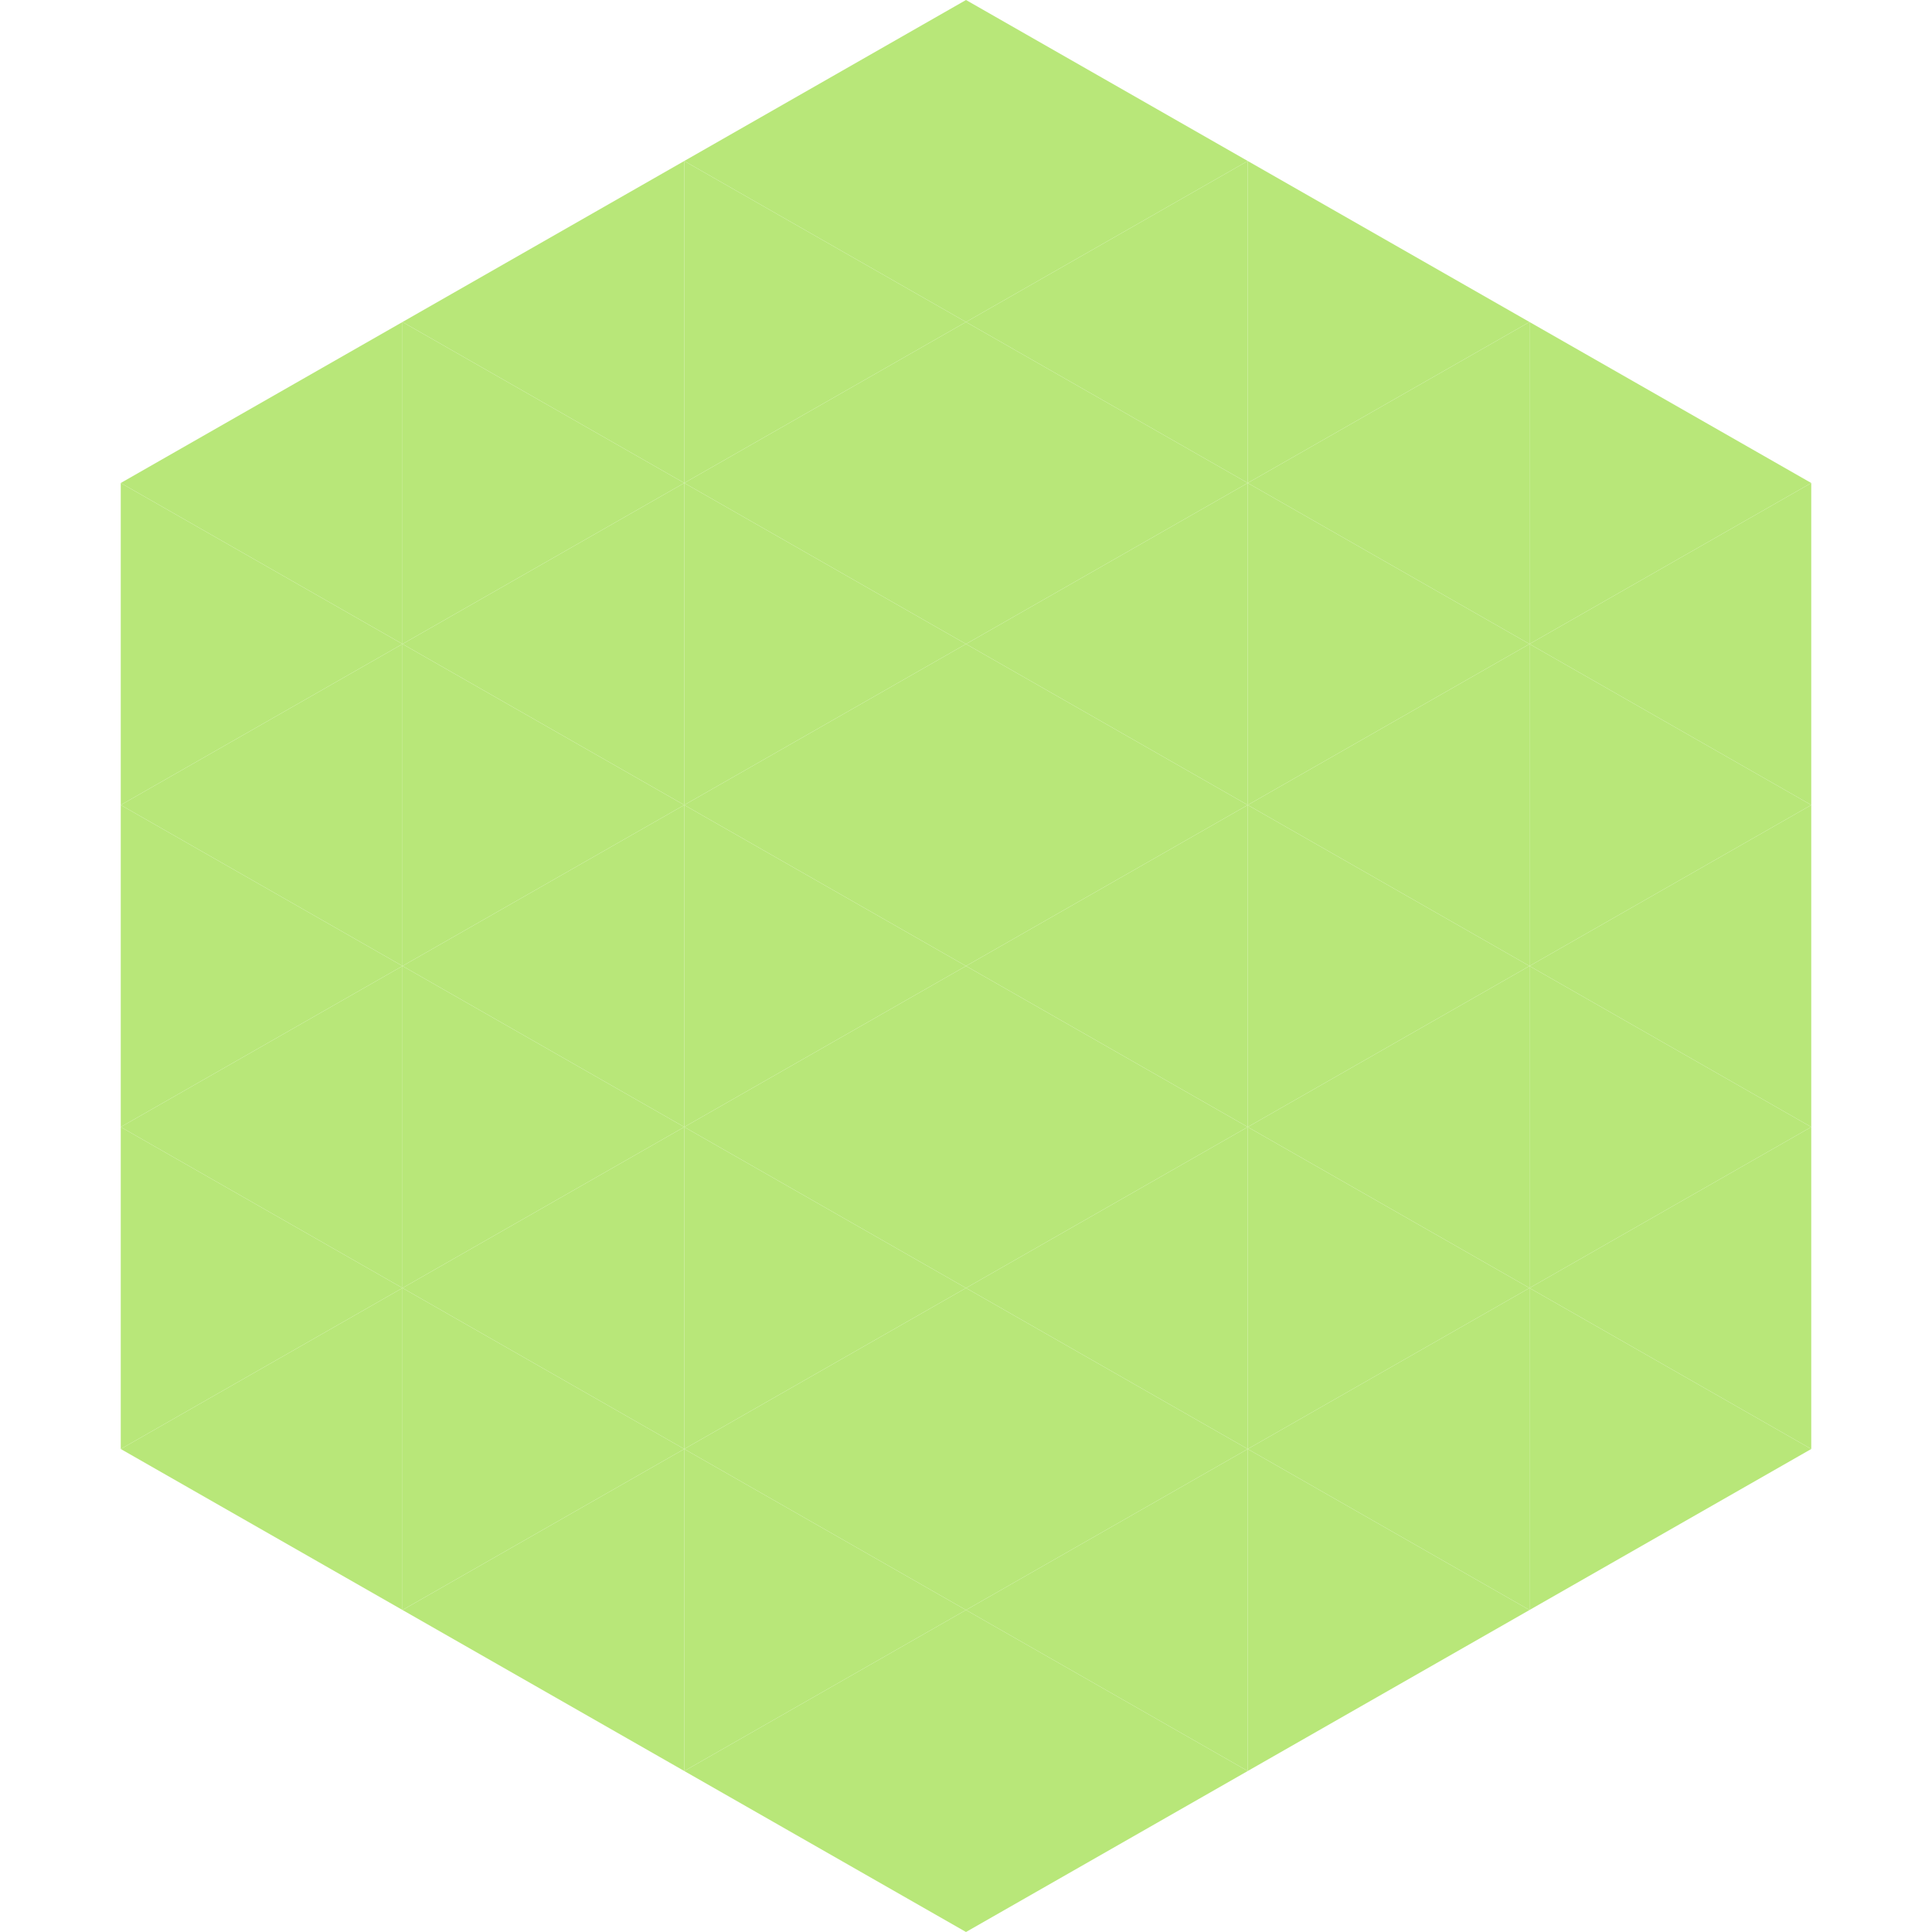
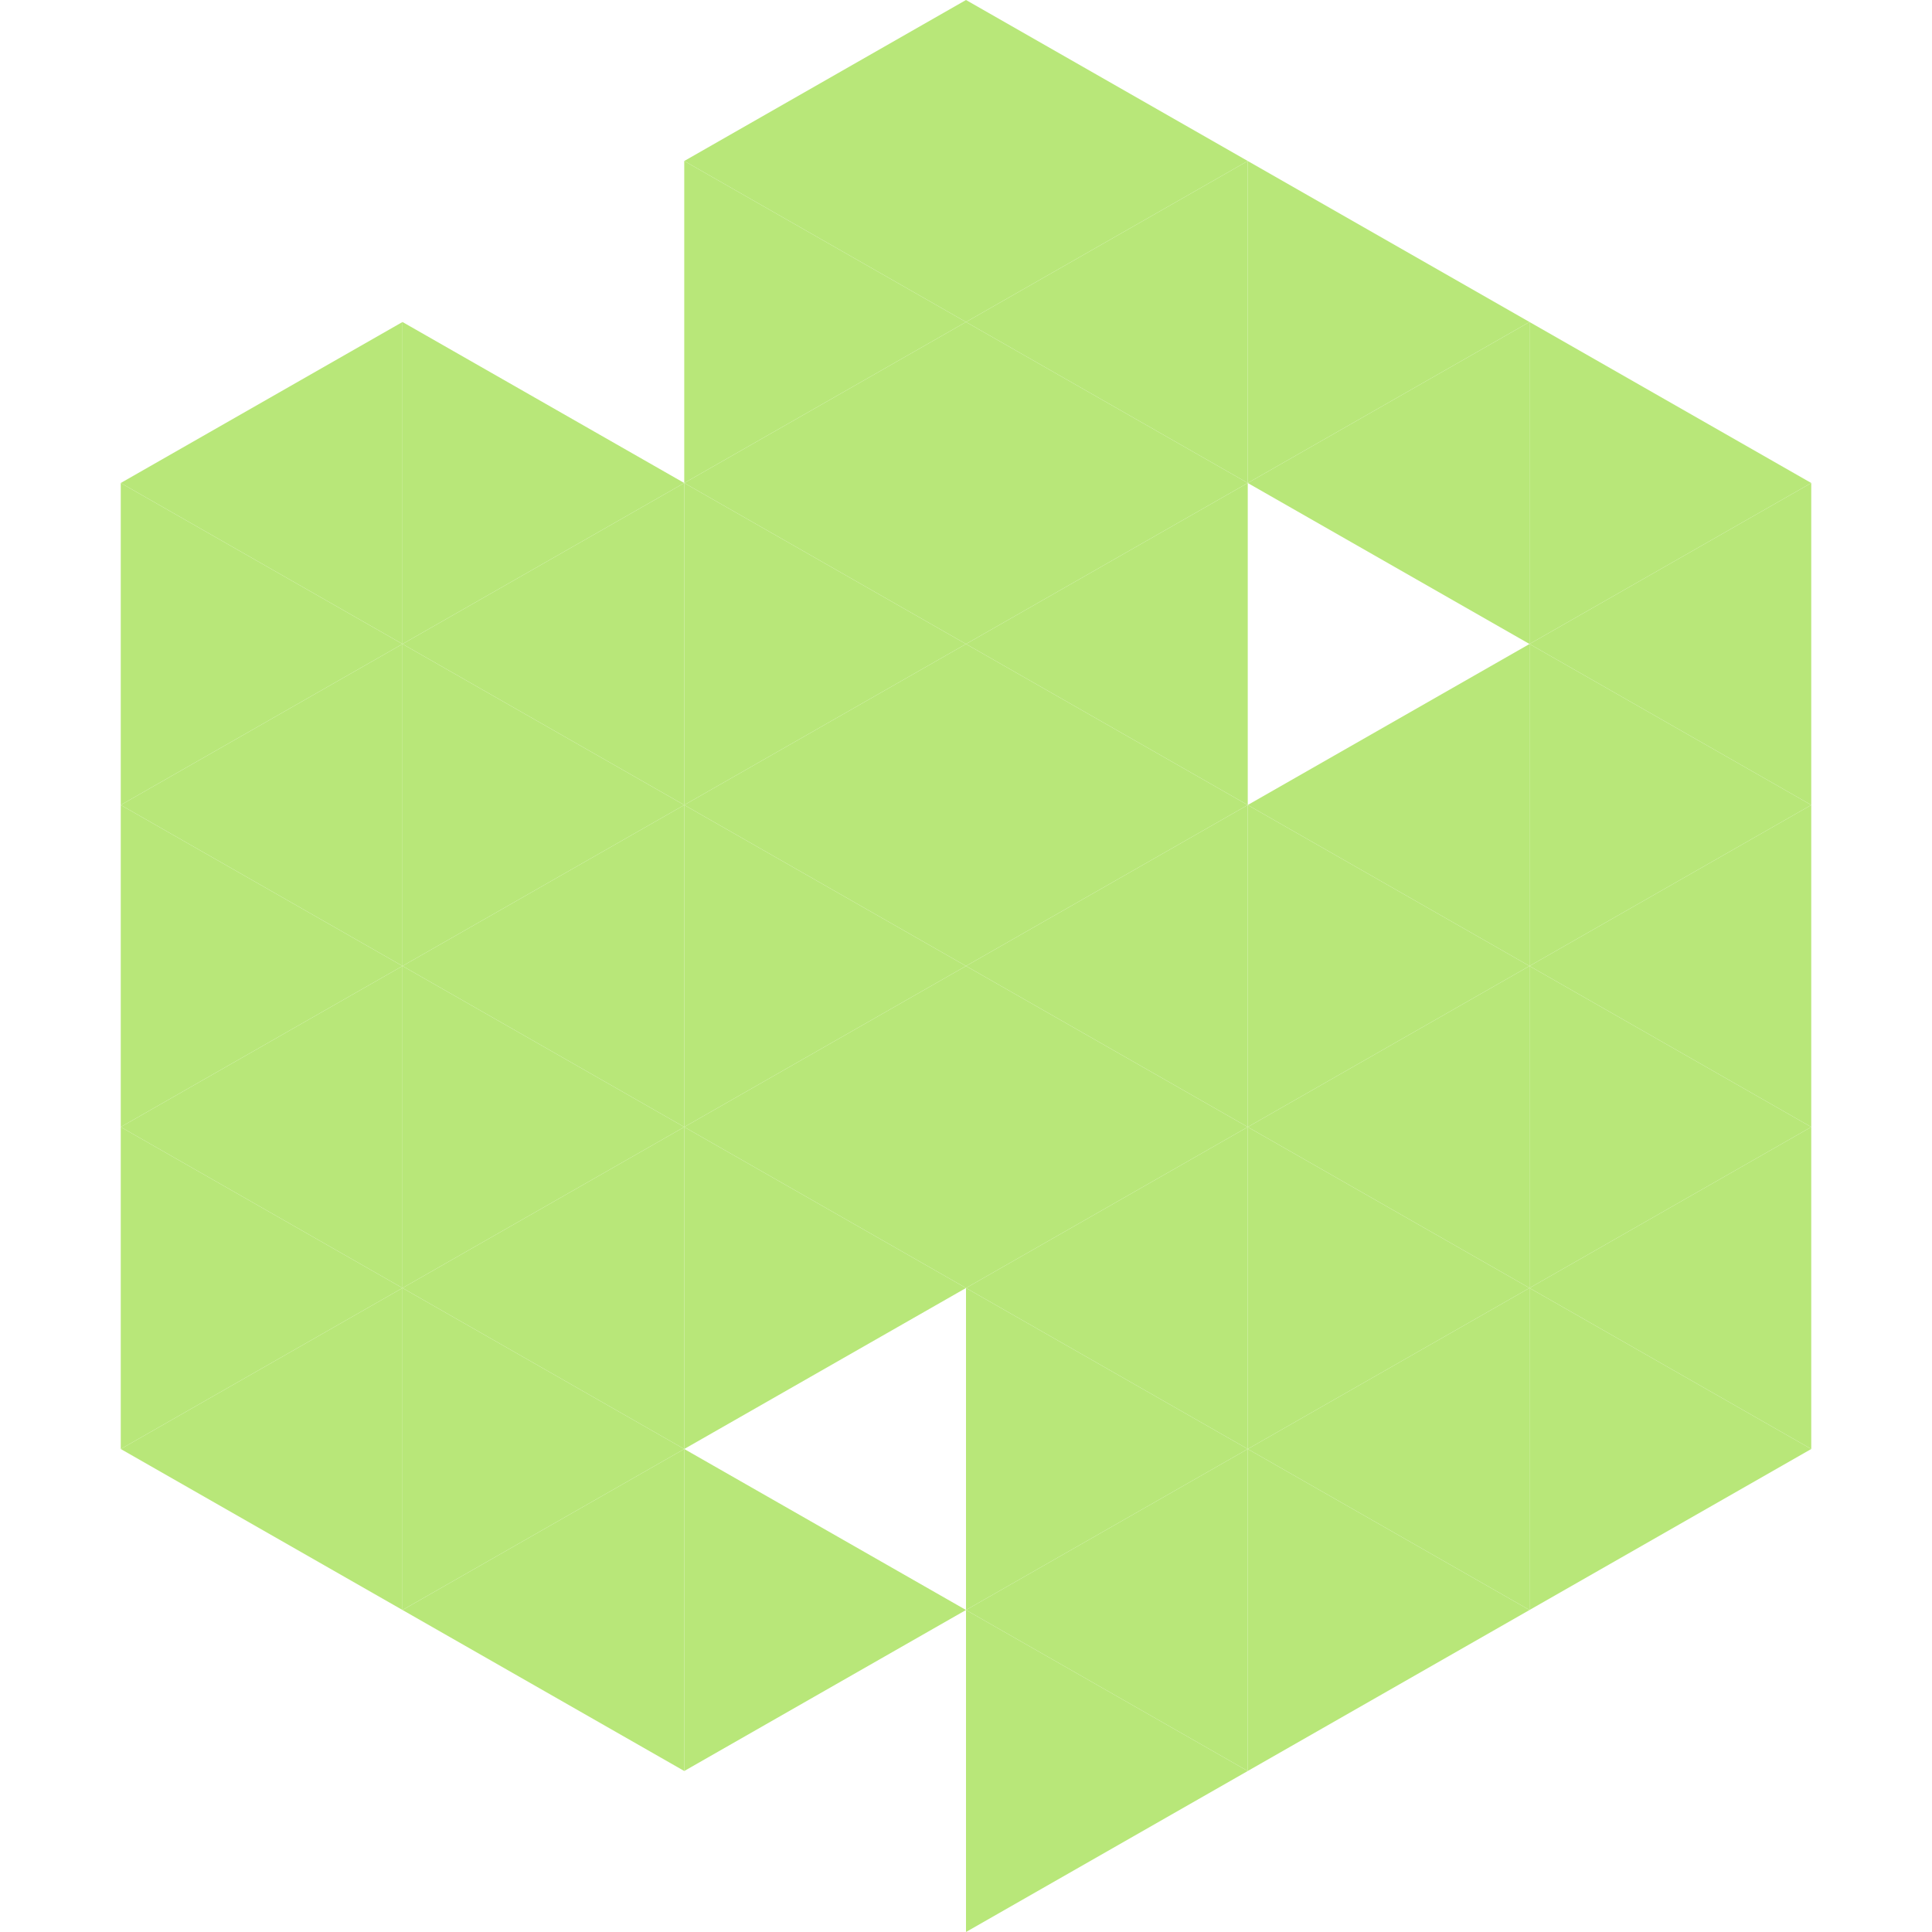
<svg xmlns="http://www.w3.org/2000/svg" width="240" height="240">
  <polygon points="50,40 15,60 50,80" style="fill:rgb(184,231,121)" />
  <polygon points="190,40 225,60 190,80" style="fill:rgb(184,231,121)" />
  <polygon points="15,60 50,80 15,100" style="fill:rgb(184,231,121)" />
  <polygon points="225,60 190,80 225,100" style="fill:rgb(184,231,121)" />
  <polygon points="50,80 15,100 50,120" style="fill:rgb(184,231,121)" />
  <polygon points="190,80 225,100 190,120" style="fill:rgb(184,231,121)" />
  <polygon points="15,100 50,120 15,140" style="fill:rgb(184,231,121)" />
  <polygon points="225,100 190,120 225,140" style="fill:rgb(184,231,121)" />
  <polygon points="50,120 15,140 50,160" style="fill:rgb(184,231,121)" />
  <polygon points="190,120 225,140 190,160" style="fill:rgb(184,231,121)" />
  <polygon points="15,140 50,160 15,180" style="fill:rgb(184,231,121)" />
  <polygon points="225,140 190,160 225,180" style="fill:rgb(184,231,121)" />
  <polygon points="50,160 15,180 50,200" style="fill:rgb(184,231,121)" />
  <polygon points="190,160 225,180 190,200" style="fill:rgb(184,231,121)" />
  <polygon points="15,180 50,200 15,220" style="fill:rgb(255,255,255); fill-opacity:0" />
  <polygon points="225,180 190,200 225,220" style="fill:rgb(255,255,255); fill-opacity:0" />
  <polygon points="50,0 85,20 50,40" style="fill:rgb(255,255,255); fill-opacity:0" />
  <polygon points="190,0 155,20 190,40" style="fill:rgb(255,255,255); fill-opacity:0" />
-   <polygon points="85,20 50,40 85,60" style="fill:rgb(184,231,121)" />
  <polygon points="155,20 190,40 155,60" style="fill:rgb(184,231,121)" />
  <polygon points="50,40 85,60 50,80" style="fill:rgb(184,231,121)" />
  <polygon points="190,40 155,60 190,80" style="fill:rgb(184,231,121)" />
  <polygon points="85,60 50,80 85,100" style="fill:rgb(184,231,121)" />
-   <polygon points="155,60 190,80 155,100" style="fill:rgb(184,231,121)" />
  <polygon points="50,80 85,100 50,120" style="fill:rgb(184,231,121)" />
  <polygon points="190,80 155,100 190,120" style="fill:rgb(184,231,121)" />
  <polygon points="85,100 50,120 85,140" style="fill:rgb(184,231,121)" />
  <polygon points="155,100 190,120 155,140" style="fill:rgb(184,231,121)" />
  <polygon points="50,120 85,140 50,160" style="fill:rgb(184,231,121)" />
  <polygon points="190,120 155,140 190,160" style="fill:rgb(184,231,121)" />
  <polygon points="85,140 50,160 85,180" style="fill:rgb(184,231,121)" />
  <polygon points="155,140 190,160 155,180" style="fill:rgb(184,231,121)" />
  <polygon points="50,160 85,180 50,200" style="fill:rgb(184,231,121)" />
  <polygon points="190,160 155,180 190,200" style="fill:rgb(184,231,121)" />
  <polygon points="85,180 50,200 85,220" style="fill:rgb(184,231,121)" />
  <polygon points="155,180 190,200 155,220" style="fill:rgb(184,231,121)" />
  <polygon points="120,0 85,20 120,40" style="fill:rgb(184,231,121)" />
  <polygon points="120,0 155,20 120,40" style="fill:rgb(184,231,121)" />
  <polygon points="85,20 120,40 85,60" style="fill:rgb(184,231,121)" />
  <polygon points="155,20 120,40 155,60" style="fill:rgb(184,231,121)" />
  <polygon points="120,40 85,60 120,80" style="fill:rgb(184,231,121)" />
  <polygon points="120,40 155,60 120,80" style="fill:rgb(184,231,121)" />
  <polygon points="85,60 120,80 85,100" style="fill:rgb(184,231,121)" />
  <polygon points="155,60 120,80 155,100" style="fill:rgb(184,231,121)" />
  <polygon points="120,80 85,100 120,120" style="fill:rgb(184,231,121)" />
  <polygon points="120,80 155,100 120,120" style="fill:rgb(184,231,121)" />
  <polygon points="85,100 120,120 85,140" style="fill:rgb(184,231,121)" />
  <polygon points="155,100 120,120 155,140" style="fill:rgb(184,231,121)" />
  <polygon points="120,120 85,140 120,160" style="fill:rgb(184,231,121)" />
  <polygon points="120,120 155,140 120,160" style="fill:rgb(184,231,121)" />
  <polygon points="85,140 120,160 85,180" style="fill:rgb(184,231,121)" />
  <polygon points="155,140 120,160 155,180" style="fill:rgb(184,231,121)" />
-   <polygon points="120,160 85,180 120,200" style="fill:rgb(184,231,121)" />
  <polygon points="120,160 155,180 120,200" style="fill:rgb(184,231,121)" />
  <polygon points="85,180 120,200 85,220" style="fill:rgb(184,231,121)" />
  <polygon points="155,180 120,200 155,220" style="fill:rgb(184,231,121)" />
-   <polygon points="120,200 85,220 120,240" style="fill:rgb(184,231,121)" />
  <polygon points="120,200 155,220 120,240" style="fill:rgb(184,231,121)" />
  <polygon points="85,220 120,240 85,260" style="fill:rgb(255,255,255); fill-opacity:0" />
  <polygon points="155,220 120,240 155,260" style="fill:rgb(255,255,255); fill-opacity:0" />
</svg>